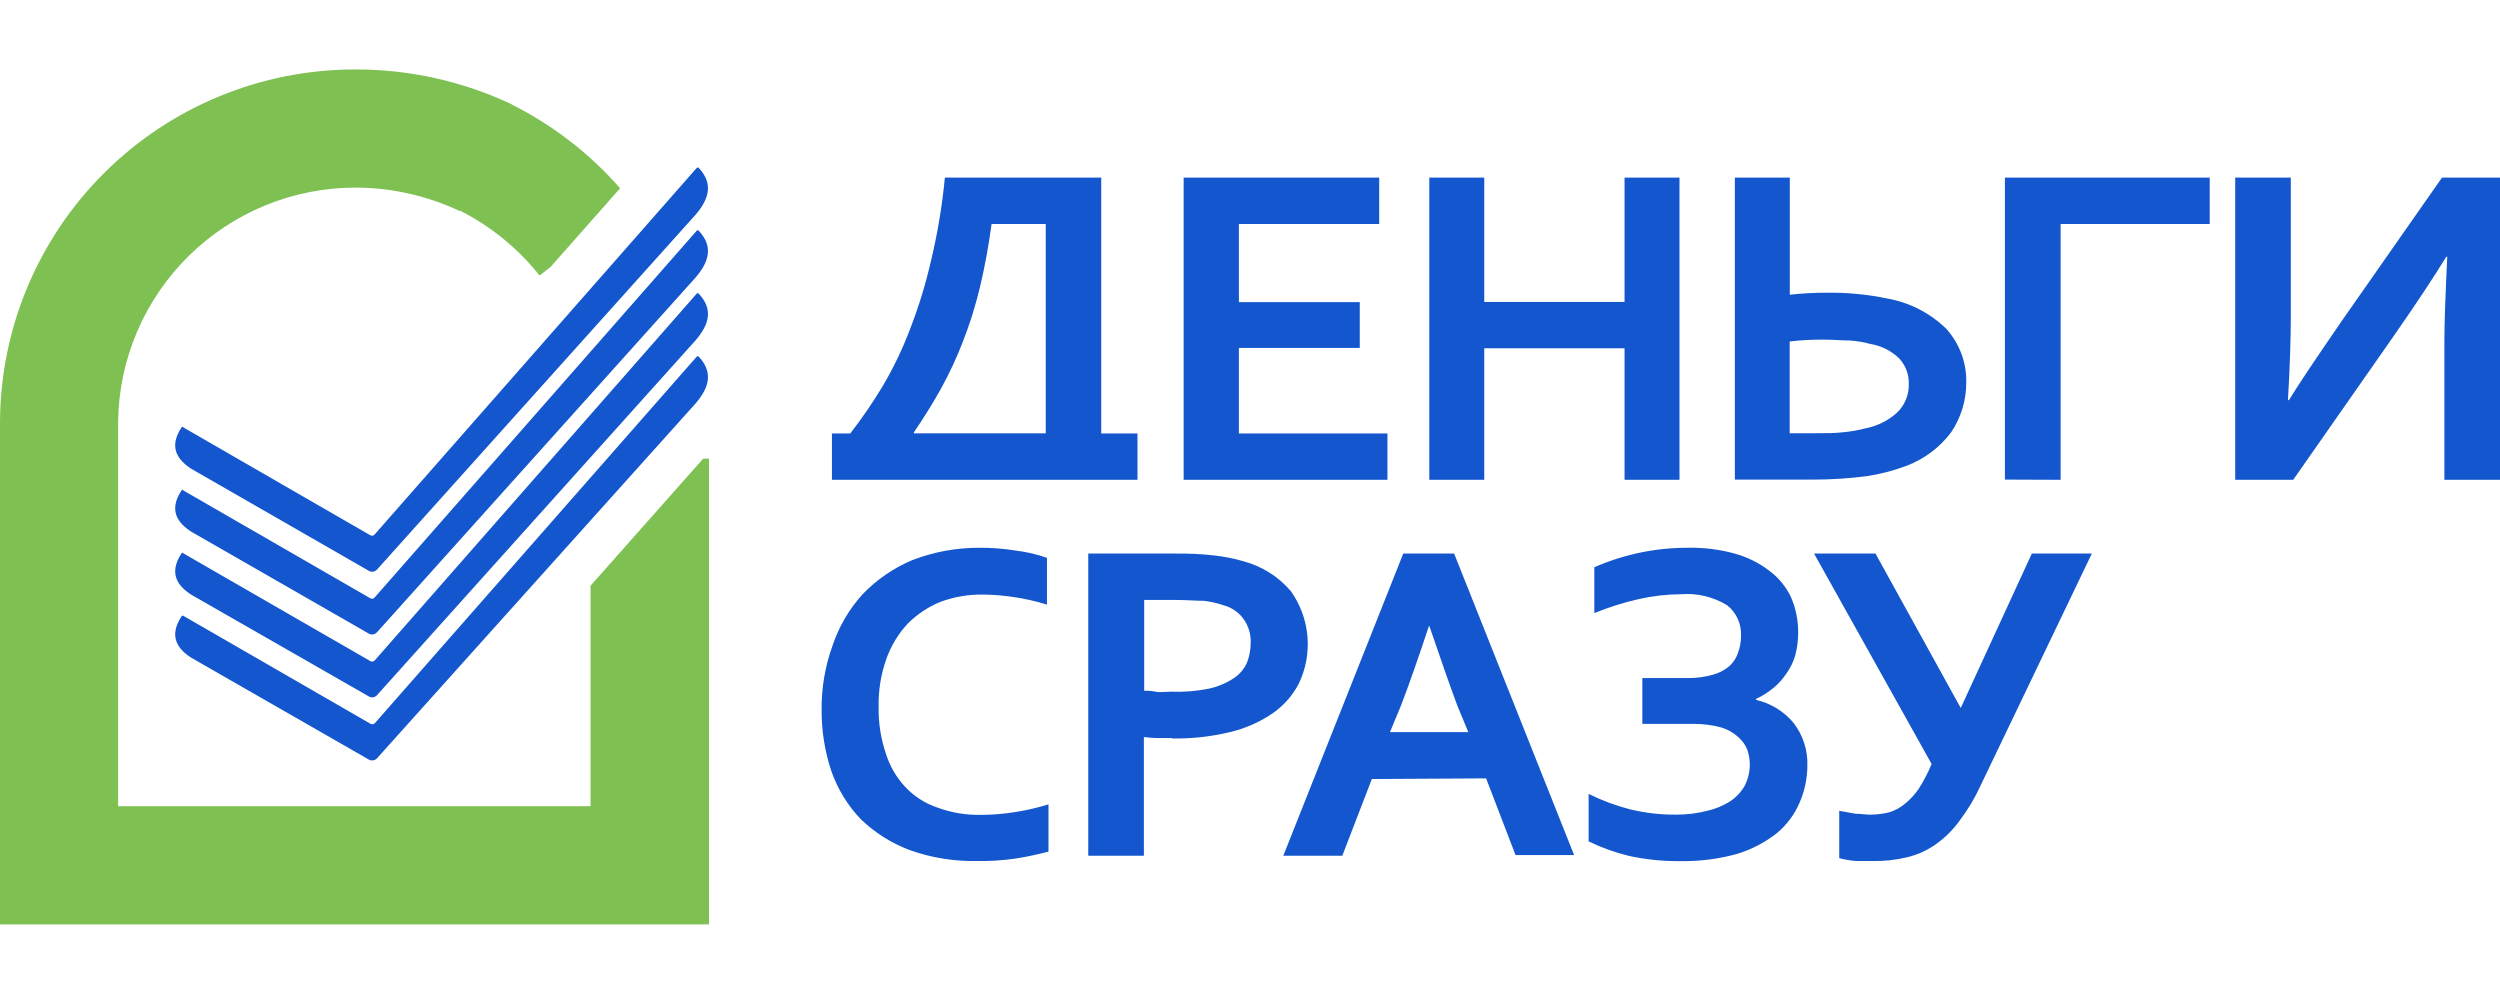
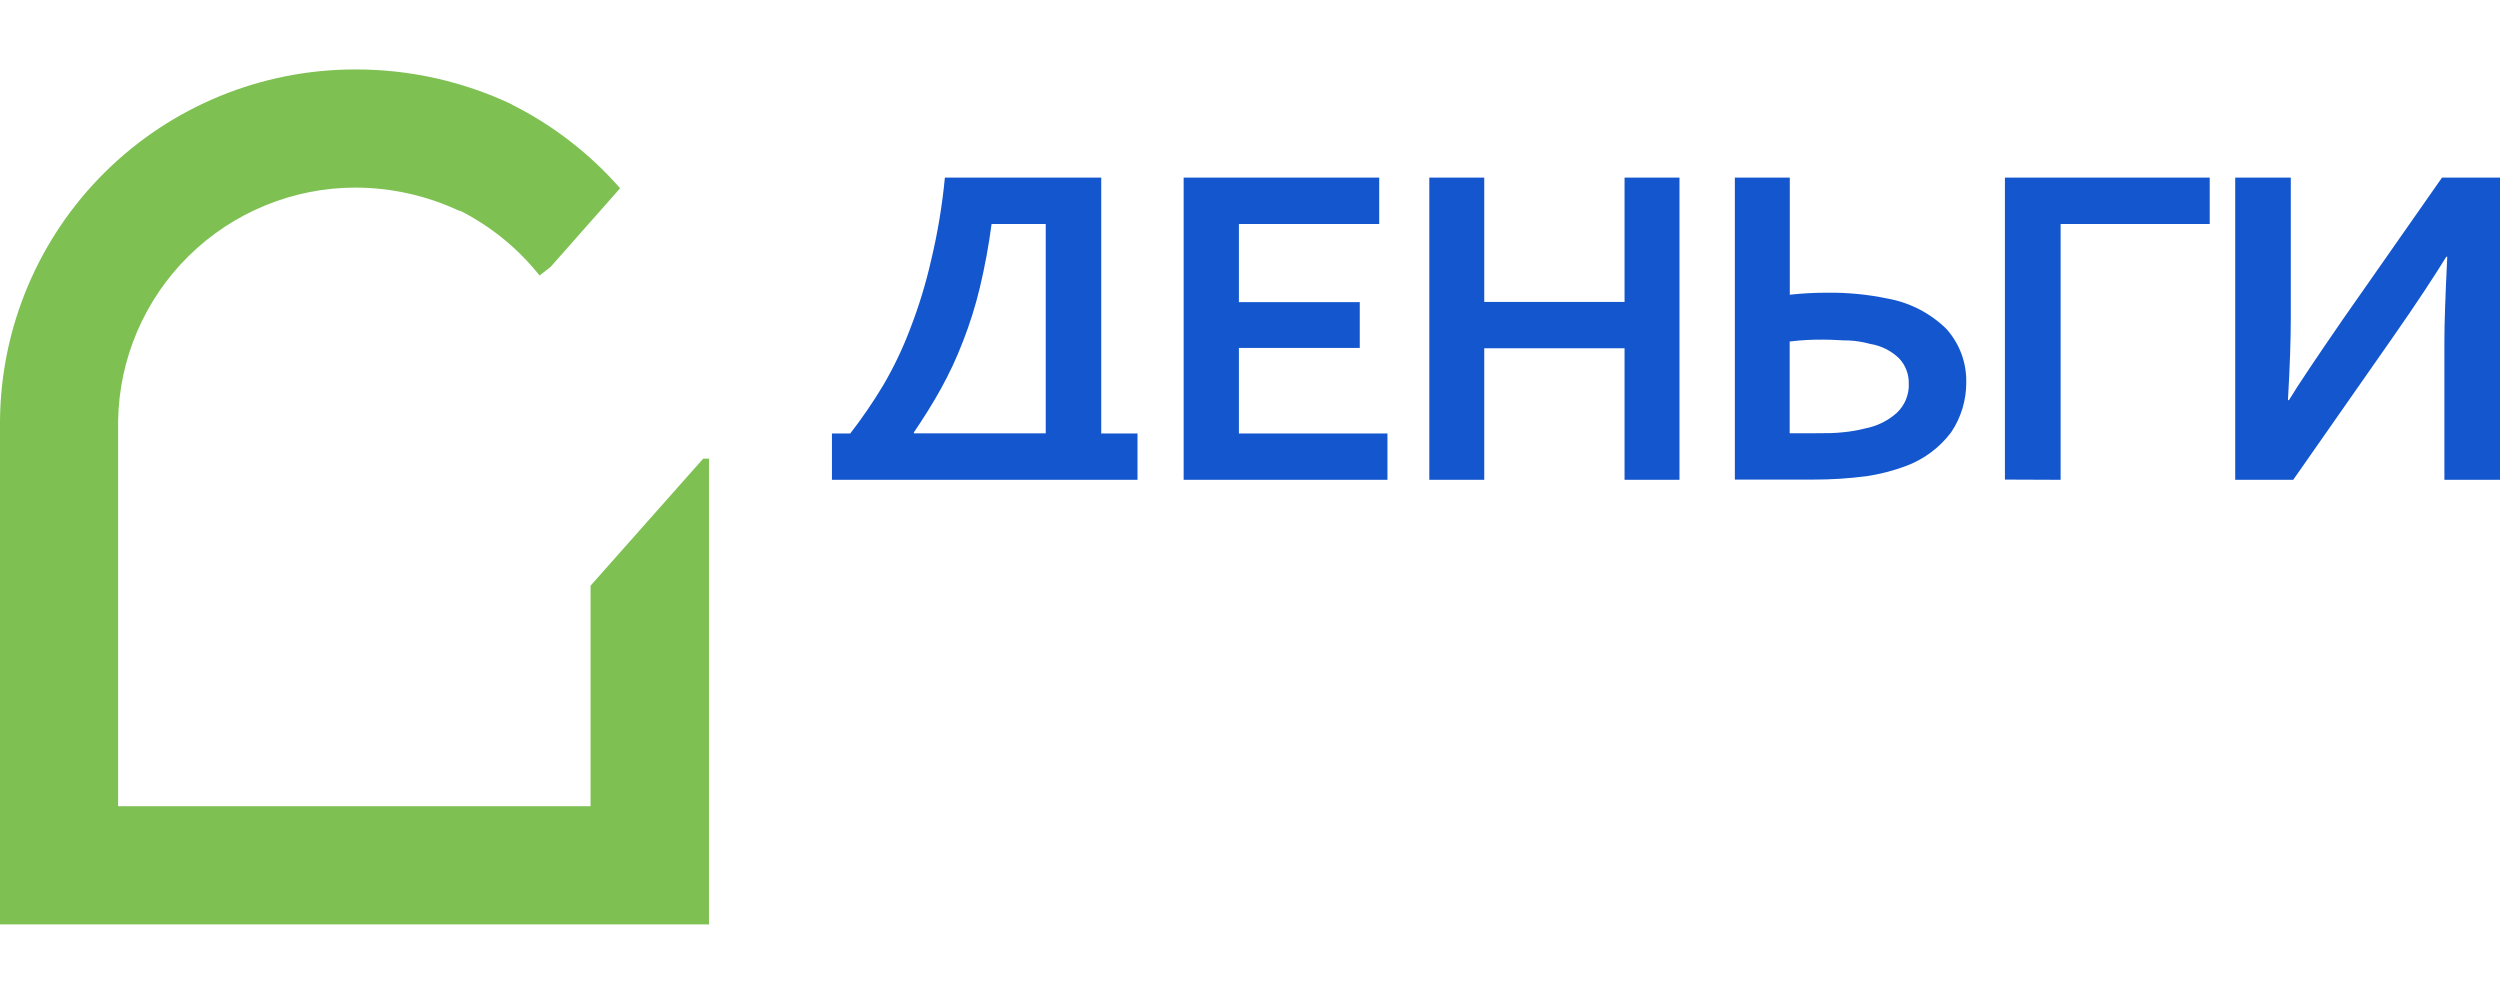
<svg xmlns="http://www.w3.org/2000/svg" width="300" height="120" viewBox="0 0 300 120" fill="none">
  <path fill-rule="evenodd" clip-rule="evenodd" d="M102.035 52.014C103.466 50.164 104.787 48.231 105.989 46.227C107.268 44.043 108.358 41.755 109.247 39.388C110.275 36.729 111.108 33.999 111.738 31.219C112.517 27.96 113.067 24.651 113.386 21.316H132.147V52.014H136.499V57.577H99.833V52.014H102.035ZM118.989 26.879C118.653 29.431 118.187 31.964 117.592 34.468C117.066 36.674 116.387 38.84 115.562 40.953C114.817 42.901 113.936 44.795 112.925 46.621C111.936 48.424 110.829 50.159 109.668 51.882V52H125.489V26.879H118.989ZM148.668 52.014H166.494V57.577H142.037V21.316H165.505V26.879H148.668V36.257H163.171V41.755H148.668V52.014ZM178.11 36.23H194.946V21.316H201.538V57.577H194.946V41.794H178.11V57.577H171.516V21.316H178.11V36.257V36.23ZM214.815 35.363C216.276 35.201 217.748 35.122 219.218 35.126C221.658 35.092 224.095 35.325 226.483 35.823C229.156 36.298 231.625 37.568 233.563 39.466C235.15 41.234 236.005 43.538 235.95 45.911C235.956 48.032 235.326 50.107 234.143 51.869C232.753 53.718 230.858 55.13 228.685 55.933C227.166 56.497 225.593 56.902 223.991 57.143C221.853 57.419 219.7 57.556 217.545 57.551H208.183V21.316H214.775V35.388L214.815 35.363ZM214.815 51.988H217.94C219.1 51.988 220.208 51.988 221.196 51.869C222.086 51.787 222.968 51.633 223.833 51.409C225.235 51.141 226.538 50.5 227.605 49.554C228.086 49.103 228.465 48.553 228.716 47.943C228.965 47.332 229.081 46.676 229.053 46.016C229.076 44.9 228.66 43.818 227.893 43.004C226.94 42.083 225.725 41.477 224.413 41.268C223.6 41.043 222.763 40.906 221.921 40.86C220.985 40.86 219.996 40.755 218.888 40.755C217.51 40.738 216.131 40.813 214.761 40.979V51.988H214.815ZM240.59 57.551V21.316H265.166V26.879H247.275V57.577L240.59 57.551ZM293.038 21.316H300V57.577H293.328V40.834C293.328 38.808 293.446 35.441 293.671 30.812H293.553C292.235 32.956 290.125 36.205 287.053 40.597L275.186 57.577H268.225V21.316H274.896V37.993C274.896 40.624 274.791 43.965 274.553 48.015H274.673C275.831 46.108 277.981 42.925 281.053 38.453L293.038 21.316Z" fill="#1356CE" />
-   <path fill-rule="evenodd" clip-rule="evenodd" d="M117.883 71.347C116.173 71.329 114.475 71.623 112.872 72.215C111.389 72.817 110.044 73.712 108.917 74.846C107.783 76.068 106.912 77.509 106.359 79.081C105.707 80.921 105.394 82.864 105.436 84.815C105.4 86.724 105.694 88.624 106.306 90.431C106.775 91.946 107.587 93.332 108.679 94.483C109.738 95.596 111.056 96.432 112.516 96.916C114.17 97.524 115.923 97.818 117.684 97.784C119.084 97.783 120.483 97.669 121.864 97.442C123.203 97.232 124.525 96.924 125.819 96.521V102.19C124.504 102.542 123.171 102.823 121.824 103.032C120.305 103.25 118.771 103.347 117.236 103.321C114.484 103.376 111.746 102.931 109.154 102.006C106.972 101.182 104.981 99.924 103.3 98.31C101.717 96.651 100.507 94.673 99.753 92.51C98.968 90.138 98.576 87.655 98.594 85.158C98.571 82.531 99.018 79.921 99.912 77.45C100.678 75.178 101.903 73.089 103.511 71.307C105.189 69.566 107.203 68.179 109.431 67.231C112.007 66.231 114.748 65.723 117.513 65.731C118.988 65.721 120.461 65.836 121.917 66.073C123.184 66.224 124.431 66.514 125.635 66.941V72.557C124.309 72.138 122.951 71.831 121.574 71.636C120.365 71.456 119.144 71.359 117.922 71.347H117.883ZM140.639 88.564H138.832C138.307 88.552 137.784 88.513 137.264 88.446V102.69H130.592V66.428H141.074C142.611 66.405 144.147 66.48 145.675 66.652C146.871 66.78 148.053 67.013 149.208 67.349C151.429 67.942 153.415 69.194 154.904 70.939C156.043 72.542 156.731 74.418 156.895 76.376C157.06 78.332 156.696 80.298 155.841 82.066C155.097 83.482 154.02 84.696 152.702 85.605C151.151 86.663 149.417 87.426 147.587 87.853C145.326 88.4 143.004 88.656 140.678 88.617L140.639 88.564ZM137.264 82.882C137.619 82.882 138.081 82.882 138.661 83.001C139.241 83.118 139.874 83.001 140.52 83.001C142.032 83.063 143.546 82.944 145.03 82.645C146.085 82.424 147.091 82.01 147.995 81.422C148.703 80.972 149.266 80.328 149.618 79.567C149.921 78.815 150.077 78.012 150.079 77.2C150.128 76.219 149.865 75.248 149.327 74.424C148.736 73.526 147.828 72.883 146.783 72.623C146.027 72.359 145.244 72.183 144.449 72.097C143.526 72.097 142.365 71.992 141.021 71.992H137.303V82.935L137.264 82.882ZM178.333 93.404L181.866 102.611H188.893L174.496 66.428H168.391L153.994 102.69H161.075L164.621 93.483L178.333 93.404ZM171.398 75.109H171.516C172.836 78.936 173.903 82.066 174.88 84.671L176.196 87.853H166.796L168.115 84.671C169.105 82.119 170.198 78.936 171.478 75.109H171.398ZM191.255 68.099C194.841 66.517 198.723 65.71 202.646 65.731C204.506 65.7 206.361 65.935 208.156 66.428C209.645 66.835 211.041 67.523 212.27 68.454C213.398 69.281 214.305 70.375 214.908 71.636C215.506 73.004 215.803 74.484 215.778 75.977C215.781 76.865 215.666 77.75 215.435 78.607C215.216 79.396 214.858 80.14 214.38 80.804C213.948 81.463 213.42 82.053 212.811 82.553C212.176 83.079 211.476 83.522 210.728 83.868V83.987C212.475 84.387 214.043 85.343 215.196 86.709C216.346 88.179 216.943 90.003 216.885 91.865C216.88 93.4 216.56 94.917 215.948 96.324C215.341 97.741 214.406 98.995 213.22 99.98C211.801 101.095 210.186 101.938 208.46 102.466C206.211 103.088 203.885 103.381 201.551 103.335C199.503 103.351 197.46 103.14 195.46 102.703C193.795 102.296 192.176 101.714 190.635 100.967V95.272C192.23 96.061 193.906 96.683 195.631 97.126C197.418 97.558 199.251 97.77 201.09 97.758C202.361 97.769 203.628 97.614 204.86 97.297C205.85 97.079 206.791 96.687 207.643 96.14C208.371 95.653 208.973 94.999 209.396 94.233C209.723 93.572 209.918 92.853 209.965 92.117C210.013 91.381 209.913 90.642 209.673 89.945C209.418 89.337 209.02 88.8 208.513 88.38C207.928 87.864 207.235 87.486 206.481 87.275C205.441 87.003 204.368 86.865 203.291 86.867H197.081V81.37H202.54C203.56 81.377 204.578 81.241 205.56 80.962C206.288 80.767 206.963 80.412 207.538 79.923C208.02 79.478 208.38 78.917 208.578 78.292C208.816 77.643 208.933 76.957 208.921 76.266C208.951 75.57 208.815 74.877 208.523 74.243C208.233 73.61 207.795 73.055 207.246 72.623C205.59 71.616 203.656 71.156 201.723 71.307C200.023 71.319 198.33 71.513 196.673 71.886C194.845 72.3 193.055 72.863 191.32 73.57V68.099H191.255ZM237.716 94.167C237.03 95.686 236.178 97.124 235.171 98.454C234.388 99.553 233.425 100.513 232.323 101.295C231.293 102.033 230.128 102.564 228.895 102.861C227.528 103.195 226.123 103.35 224.716 103.321C224.136 103.321 223.398 103.321 222.74 103.321C222.053 103.268 221.373 103.153 220.708 102.979V97.297L222.673 97.653C223.318 97.653 223.9 97.758 224.426 97.758C225.19 97.756 225.951 97.663 226.693 97.482C227.368 97.277 227.995 96.942 228.54 96.495C229.186 95.978 229.753 95.371 230.226 94.693C230.835 93.735 231.358 92.727 231.796 91.681L217.688 66.428H225.058L235.29 84.96L243.82 66.428H251.02L237.716 94.167Z" fill="#1356CE" />
  <path fill-rule="evenodd" clip-rule="evenodd" d="M84.381 55.039L70.867 70.282V96.746H14.174V51.251C14.174 50.79 14.174 50.606 14.174 50.54C14.28 43.079 17.324 35.958 22.646 30.715C27.969 25.471 35.145 22.525 42.626 22.512C46.942 22.517 51.204 23.468 55.111 25.3H55.243C58.933 27.177 62.175 29.823 64.749 33.061L66.067 32.034L74.414 22.591C70.785 18.45 66.389 15.046 61.466 12.569L61.348 12.49C55.492 9.738 49.097 8.318 42.626 8.334C31.373 8.326 20.574 12.761 12.588 20.669C4.603 28.576 0.077 39.316 0 50.54C0 50.935 0 51.224 0 51.409V110.924H85.079V55.039H84.381Z" fill="#7EC152" />
-   <path d="M44.998 71.65L83.589 27.708C83.694 27.602 83.76 27.589 83.866 27.708C85.62 29.588 85.079 31.403 83.51 33.258L45.275 75.832C45.147 75.994 44.963 76.1 44.759 76.129C44.556 76.158 44.349 76.109 44.181 75.99L22.941 63.798C21.332 62.759 20.212 61.247 21.767 58.879C21.873 58.721 21.912 58.748 22.044 58.879L44.458 71.808C44.552 71.853 44.659 71.861 44.759 71.832C44.858 71.803 44.943 71.738 44.998 71.65Z" fill="#1356CE" />
-   <path d="M44.998 64.088L83.589 20.171C83.694 20.066 83.76 20.066 83.866 20.171C85.62 22.052 85.079 23.866 83.51 25.721L45.275 68.309C45.146 68.468 44.96 68.572 44.757 68.599C44.553 68.625 44.347 68.574 44.181 68.454L22.941 56.248C21.332 55.196 20.212 53.697 21.767 51.316C21.873 51.159 21.912 51.184 22.044 51.316L44.458 64.245C44.552 64.29 44.659 64.299 44.759 64.27C44.858 64.241 44.943 64.176 44.998 64.088Z" fill="#1356CE" />
-   <path d="M44.998 79.213L83.589 35.256C83.694 35.151 83.76 35.151 83.866 35.256C85.62 37.137 85.079 38.952 83.51 40.794L45.275 83.382C45.147 83.543 44.962 83.648 44.758 83.676C44.553 83.703 44.347 83.649 44.181 83.526L22.941 71.36C21.332 70.321 20.212 68.808 21.767 66.428C21.873 66.284 21.912 66.296 22.044 66.428L44.458 79.344C44.549 79.388 44.653 79.4 44.752 79.376C44.851 79.351 44.938 79.294 44.998 79.213Z" fill="#1356CE" />
-   <path d="M44.998 86.763L83.589 42.819C83.694 42.714 83.76 42.714 83.866 42.819C85.62 44.7 85.079 46.516 83.51 48.369L45.275 90.958C45.146 91.116 44.96 91.22 44.757 91.247C44.553 91.274 44.347 91.222 44.181 91.103L22.941 78.923C21.332 77.884 20.212 76.372 21.767 73.991C21.873 73.834 21.912 73.859 22.044 73.925L44.458 86.854C44.544 86.906 44.646 86.925 44.745 86.908C44.844 86.891 44.934 86.84 44.998 86.763Z" fill="#1356CE" />
</svg>